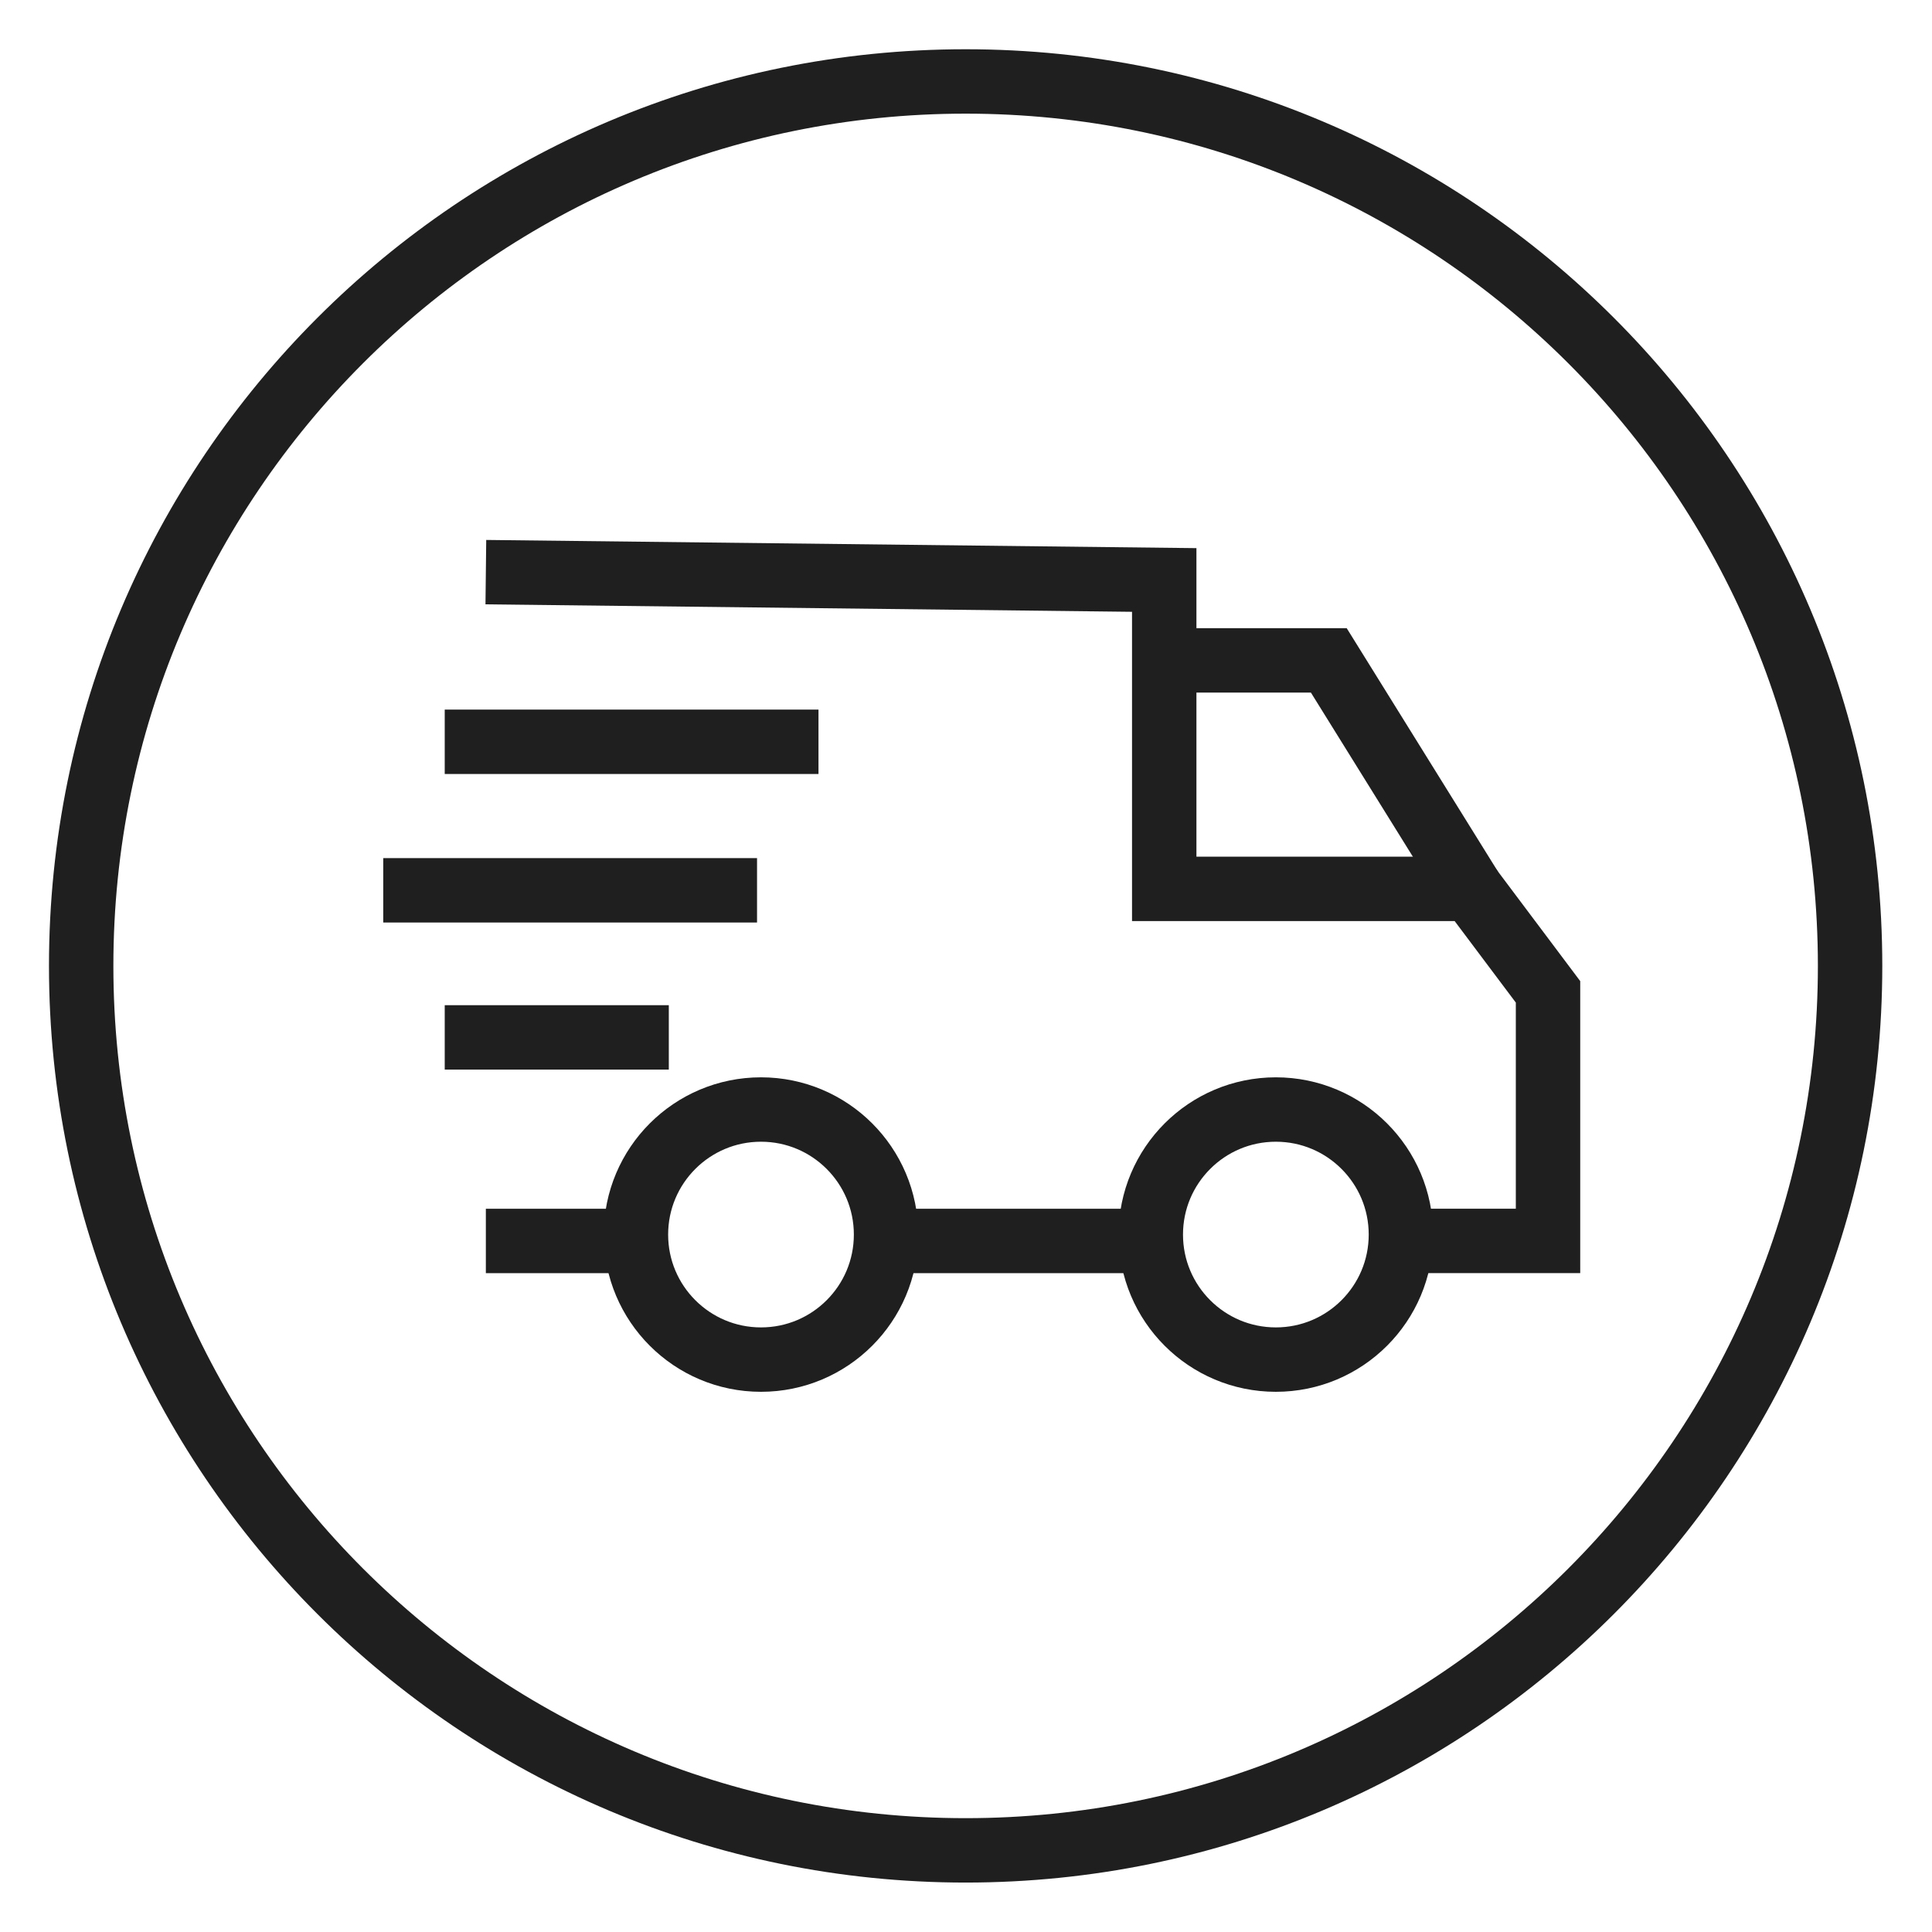
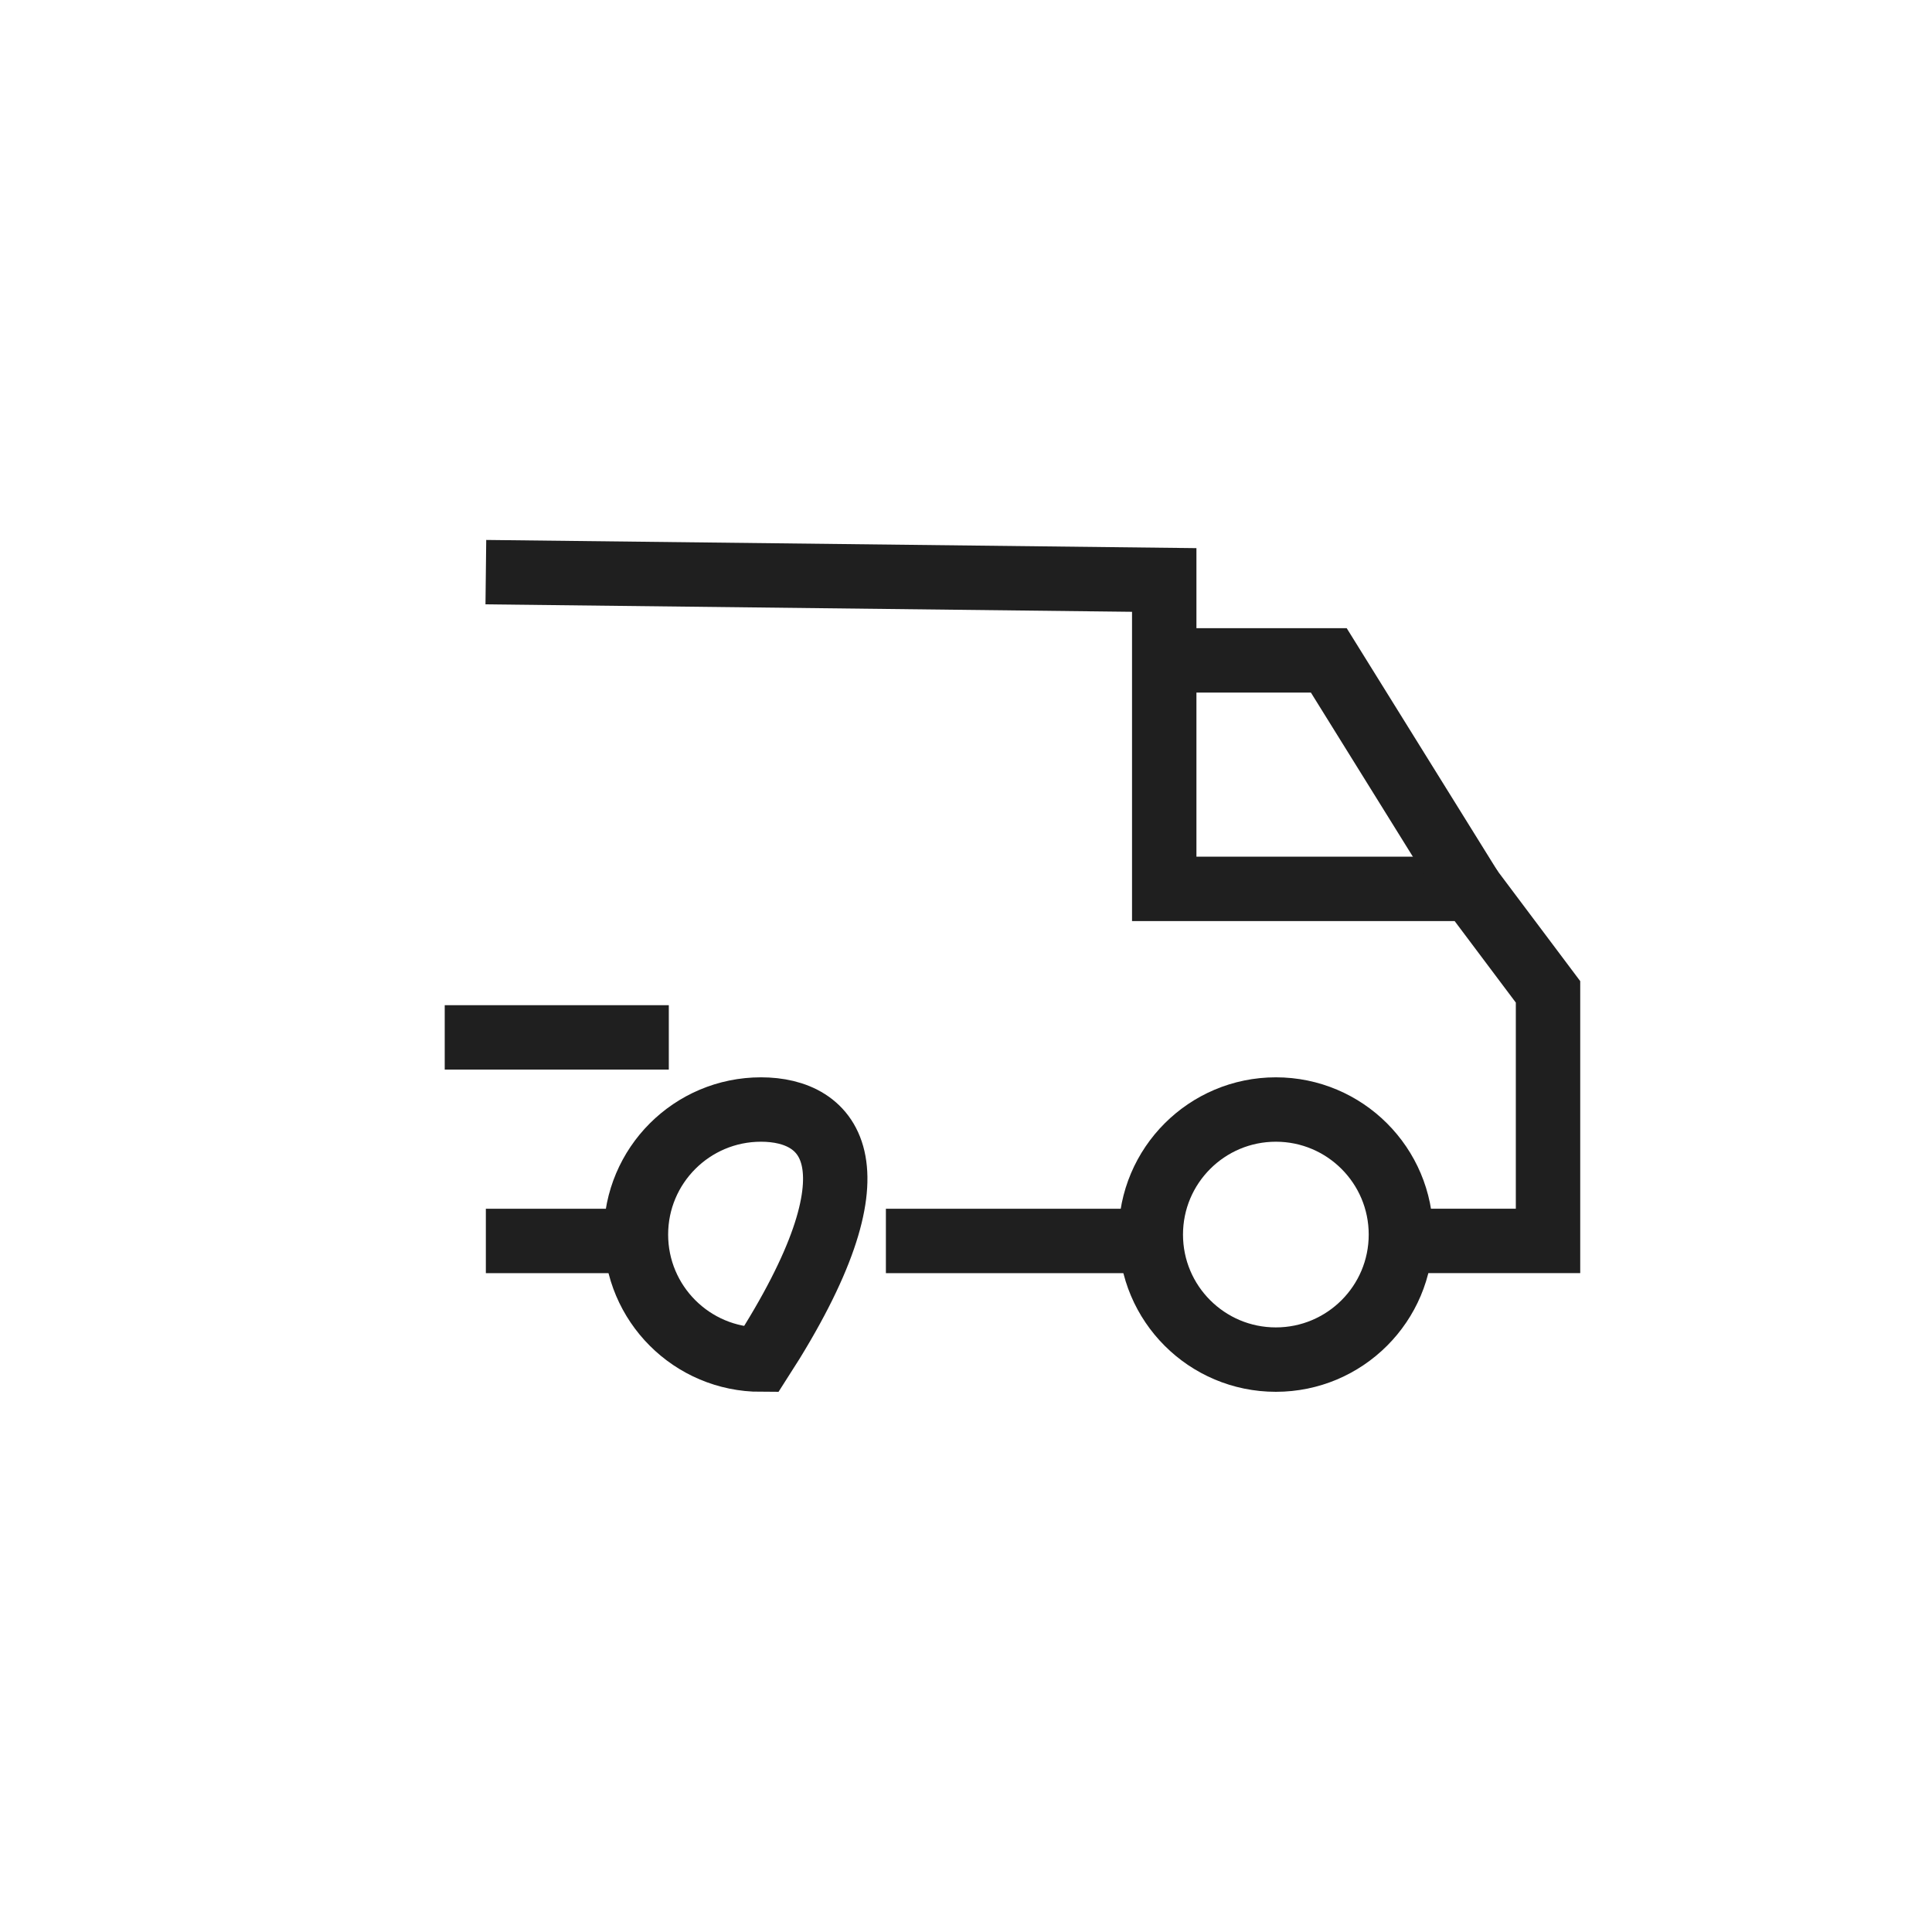
<svg xmlns="http://www.w3.org/2000/svg" fill="none" viewBox="0 0 63 63" height="63" width="63">
  <g id="a">
    <g id="Group">
      <path stroke-miterlimit="10" stroke-width="2.1" stroke="#1F1F1F" d="M20.742 40.466H15.843" id="Vector" />
      <path stroke-miterlimit="10" stroke-width="2.1" stroke="#1F1F1F" d="M37.532 40.466H28.888" id="Vector_2" />
      <path stroke-miterlimit="10" stroke-width="2.1" stroke="#1F1F1F" d="M15.843 18.657L37.964 18.912V28.985H47.959L50.479 32.343V40.465H45.682" id="Vector_3" />
-       <path stroke-miterlimit="10" stroke-width="2.1" stroke="#1F1F1F" d="M14.502 24.189H26.69" id="Vector_4" />
-       <path stroke-miterlimit="10" stroke-width="2.1" stroke="#1F1F1F" d="M12.497 29.032H24.686" id="Vector_5" />
      <path stroke-miterlimit="10" stroke-width="2.1" stroke="#1F1F1F" d="M14.502 33.828H21.809" id="Vector_6" />
      <path stroke-miterlimit="10" stroke-width="2.1" stroke="#1F1F1F" d="M41.604 44.335C43.856 44.335 45.682 42.51 45.682 40.258C45.682 38.006 43.856 36.18 41.604 36.18C39.352 36.18 37.526 38.006 37.526 40.258C37.526 42.51 39.352 44.335 41.604 44.335Z" id="Vector_7" />
-       <path stroke-miterlimit="10" stroke-width="2.1" stroke="#1F1F1F" d="M24.815 44.335C27.067 44.335 28.893 42.51 28.893 40.258C28.893 38.006 27.067 36.18 24.815 36.18C22.563 36.18 20.737 38.006 20.737 40.258C20.737 42.51 22.563 44.335 24.815 44.335Z" id="Vector_8" />
+       <path stroke-miterlimit="10" stroke-width="2.1" stroke="#1F1F1F" d="M24.815 44.335C28.893 38.006 27.067 36.18 24.815 36.18C22.563 36.18 20.737 38.006 20.737 40.258C20.737 42.51 22.563 44.335 24.815 44.335Z" id="Vector_8" />
      <path stroke-miterlimit="10" stroke-width="2.1" stroke="#1F1F1F" d="M47.96 28.985L43.331 21.535H37.964" id="Vector_9" />
    </g>
-     <path stroke-miterlimit="10" stroke-width="2.1" stroke="#1F1F1F" d="M31.488 60.338C47.417 60.338 60.329 47.425 60.329 31.497C60.329 15.569 47.417 2.656 31.488 2.656C15.56 2.656 2.647 15.569 2.647 31.497C2.647 47.425 15.56 60.338 31.488 60.338Z" id="Vector_10" />
  </g>
</svg>